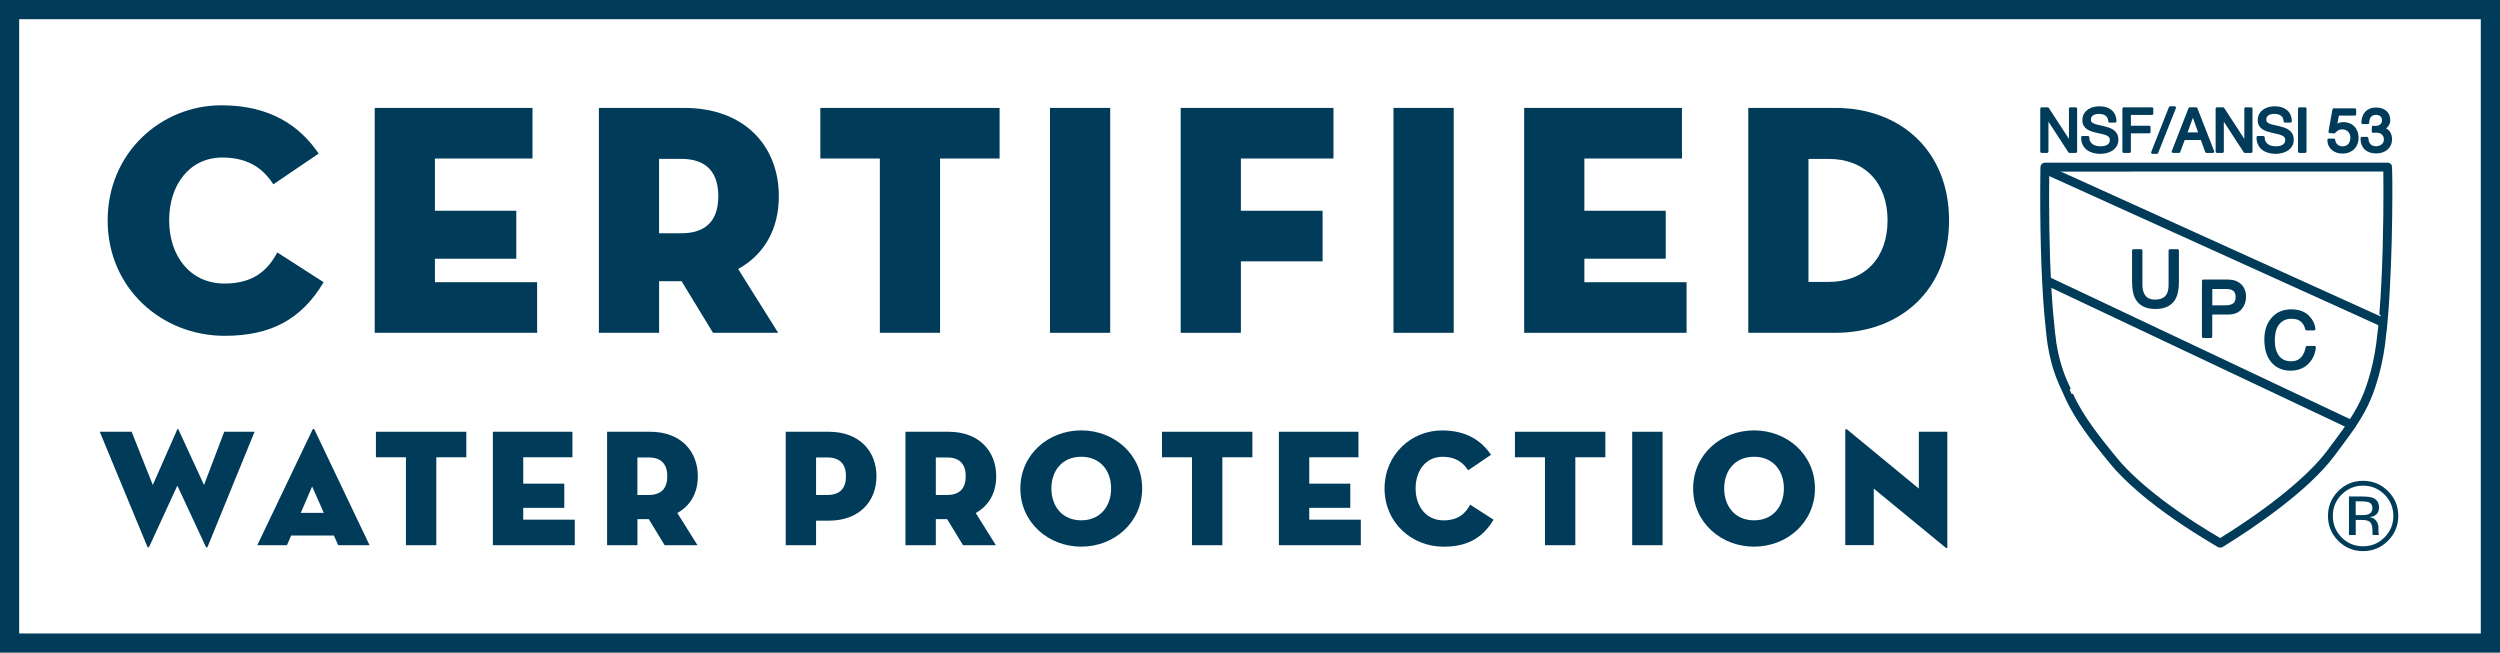
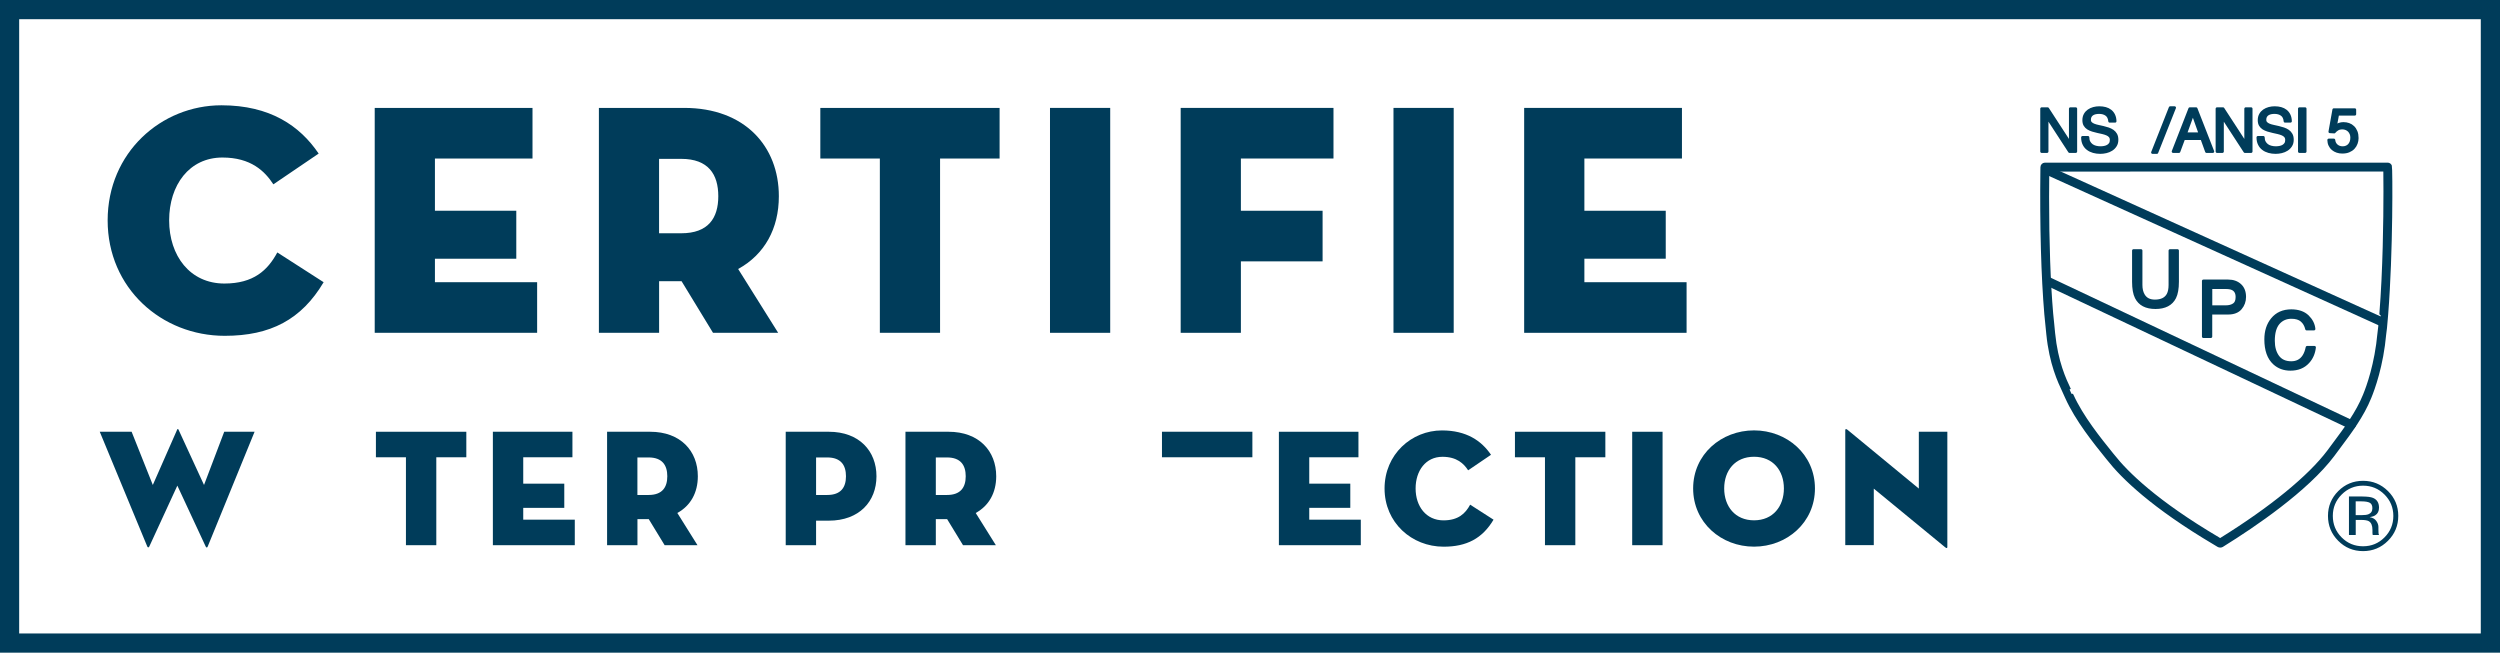
<svg xmlns="http://www.w3.org/2000/svg" version="1.1" id="Layer_1" x="0px" y="0px" viewBox="0 0 582.91 152.18" style="enable-background:new 0 0 582.91 152.18;" xml:space="preserve">
  <style type="text/css">
	.st0{fill:#003C5A;stroke:#003C5A;stroke-width:0.65;stroke-linecap:round;stroke-linejoin:round;stroke-miterlimit:10;}
	.st1{fill:#003C5A;}
</style>
  <g>
    <g>
      <g>
        <g>
          <path class="st0" d="M477.05,39.58c-0.16,0.36,0,0.78,0.36,0.94l77.66,35.18c0.36,0.16,0.78,0,0.94-0.36      c0.16-0.36,0-0.78-0.36-0.94l-77.66-35.18C477.63,39.06,477.21,39.22,477.05,39.58z" />
          <path class="st0" d="M477.05,65.38c-0.17,0.36-0.02,0.78,0.34,0.95l70.58,33.35c0.36,0.17,0.78,0.02,0.95-0.34      c0.17-0.36,0.02-0.78-0.34-0.95L478,65.04C477.65,64.87,477.22,65.02,477.05,65.38z" />
          <path class="st0" d="M476.79,38.25c-0.39,0-0.71,0.34-0.71,0.74l-0.01,0.55c-0.16,12.98,0.17,24.96,0.92,33.75      c0.01,0.06,0.24,2.41,0.24,2.41l0.22,2.2c0.69,6.9,2.64,11.04,3.81,13.52l0.57,1.26c2.35,5.25,6.61,10.52,9.43,14.01l0.27,0.33      c3.31,4.24,10.34,11.13,24.94,19.76l0.76,0.46c0.23,0.14,0.63,0.16,0.86,0.02l0.46-0.29c6.87-4.27,19.33-12.66,25.5-20.88      c0.01-0.01,1.51-2.04,1.51-2.04c2.37-3.16,5.31-7.09,7.03-11.37c0.82-1.99,2.81-7.42,3.47-14.82c0.1-0.43,0.23-1.96,0.37-3.61      l0.08-0.96c1.16-14.51,1.04-34.13,0.87-34.58c-0.1-0.28-0.37-0.46-0.67-0.46H476.79z M556.03,39.67      c0.01,0.87,0.03,2.57,0.03,4.93c0,6.72-0.14,18.37-0.95,28.56c0-0.01-0.08,0.96-0.08,0.96c-0.1,1.14-0.26,3.04-0.36,3.51      c-0.66,7.29-2.59,12.56-3.39,14.5c-1.65,4.12-4.54,7.96-6.85,11.06l-1.52,2.05c-4.47,5.94-13.38,13.23-25.11,20.51      c0,0-0.09,0.07-0.13,0.1c-0.15-0.1-0.26-0.18-0.47-0.3c-14.41-8.51-21.3-15.26-24.55-19.41c-0.01-0.01-0.28-0.34-0.28-0.34      c-2.77-3.43-6.96-8.62-9.23-13.67c0.01,0.02-0.59-1.31-0.59-1.31c-1.13-2.39-3.02-6.4-3.69-13.09c0-0.03-0.21-2.16-0.21-2.16      l-0.25-2.46c-0.62-7.23-0.95-16.71-0.95-27.14c0-2.06,0.01-4.16,0.04-6.29C478.87,39.67,554.66,39.67,556.03,39.67z" />
        </g>
        <g>
          <path class="st0" d="M499.21,58.43v8c0,0.94,0.18,1.72,0.54,2.34c0.53,0.94,1.43,1.41,2.69,1.41c1.51,0,2.54-0.51,3.08-1.52      c0.29-0.55,0.44-1.29,0.44-2.23v-8h1.76v7.27c0,1.59-0.22,2.82-0.65,3.68c-0.79,1.56-2.29,2.34-4.49,2.34      c-2.2,0-3.69-0.78-4.48-2.34c-0.43-0.86-0.65-2.08-0.65-3.68v-7.27H499.21z" />
          <path class="st0" d="M513.74,65.51h5.79c1.15,0,2.07,0.33,2.78,0.98c0.71,0.65,1.06,1.57,1.06,2.74c0,1.01-0.32,1.9-0.95,2.65      c-0.63,0.75-1.6,1.13-2.89,1.13h-4.04v5.47h-1.75V65.51z M520.54,67.33c-0.38-0.18-0.91-0.27-1.58-0.27h-3.46v4.46h3.46      c0.78,0,1.42-0.17,1.9-0.5c0.49-0.33,0.73-0.92,0.73-1.76C521.59,68.31,521.24,67.67,520.54,67.33z" />
          <path class="st0" d="M538.05,73.76c0.89,0.87,1.39,1.85,1.49,2.95h-1.72c-0.19-0.83-0.57-1.49-1.14-1.98      c-0.57-0.49-1.37-0.73-2.4-0.73c-1.25,0-2.27,0.45-3.04,1.34c-0.77,0.9-1.16,2.27-1.16,4.12c0,1.52,0.35,2.74,1.04,3.69      c0.7,0.94,1.73,1.41,3.12,1.41c1.27,0,2.24-0.5,2.9-1.5c0.35-0.53,0.62-1.22,0.79-2.07h1.73c-0.15,1.37-0.65,2.52-1.5,3.44      c-1.02,1.12-2.39,1.67-4.12,1.67c-1.49,0-2.74-0.46-3.75-1.37c-1.33-1.21-2-3.07-2-5.59c0-1.91,0.5-3.48,1.5-4.7      c1.08-1.33,2.57-1.99,4.47-1.99C535.89,72.46,537.15,72.9,538.05,73.76z" />
        </g>
        <path class="st1" d="M556.79,126.09c-1.6,1.61-3.54,2.41-5.81,2.41c-2.27,0-4.2-0.8-5.8-2.41c-1.59-1.6-2.38-3.54-2.38-5.81     c0-2.25,0.8-4.18,2.4-5.78c1.59-1.59,3.52-2.39,5.78-2.39c2.27,0,4.21,0.8,5.81,2.39c1.6,1.59,2.4,3.52,2.4,5.78     C559.19,122.55,558.39,124.49,556.79,126.09z M545.99,115.31c-1.37,1.37-2.06,3.03-2.06,4.98c0,1.96,0.68,3.63,2.05,5.01     c1.37,1.38,3.04,2.07,5,2.07c1.96,0,3.63-0.69,5-2.07c1.37-1.38,2.06-3.05,2.06-5.01c0-1.94-0.69-3.6-2.06-4.98     c-1.38-1.38-3.04-2.07-5-2.07C549.03,113.24,547.37,113.93,545.99,115.31z M550.84,115.77c1.12,0,1.94,0.11,2.46,0.32     c0.93,0.39,1.4,1.15,1.4,2.28c0,0.81-0.29,1.4-0.88,1.78c-0.31,0.2-0.75,0.35-1.3,0.44c0.7,0.11,1.22,0.4,1.55,0.88     c0.33,0.47,0.49,0.94,0.49,1.39v0.65c0,0.21,0.01,0.43,0.02,0.67c0.01,0.24,0.04,0.39,0.08,0.46l0.05,0.11h-1.47     c-0.01-0.03-0.01-0.06-0.02-0.09c-0.01-0.03-0.01-0.06-0.02-0.1l-0.03-0.29v-0.71c0-1.03-0.29-1.71-0.86-2.04     c-0.34-0.19-0.93-0.29-1.78-0.29h-1.26v3.51h-1.58v-8.98H550.84z M552.55,117.23c-0.4-0.22-1.05-0.33-1.93-0.33h-1.36v3.21h1.44     c0.68,0,1.18-0.07,1.52-0.2c0.62-0.24,0.93-0.7,0.93-1.39C553.16,117.89,552.96,117.45,552.55,117.23z" />
      </g>
      <g>
        <path class="st0" d="M477.44,25.35l5.26,8.09h0.03v-8.09h1.26v9.98h-1.45l-5.21-8.01h-0.03v8.01h-1.26v-9.98H477.44z" />
        <path class="st0" d="M491.13,26.71c-0.44-0.32-1.01-0.48-1.7-0.48c-0.28,0-0.55,0.03-0.82,0.08c-0.27,0.06-0.51,0.15-0.72,0.28     c-0.21,0.13-0.38,0.31-0.5,0.52c-0.13,0.22-0.19,0.49-0.19,0.82c0,0.31,0.09,0.56,0.27,0.75c0.18,0.19,0.42,0.35,0.73,0.47     c0.3,0.12,0.65,0.22,1.03,0.3c0.38,0.08,0.77,0.17,1.17,0.26c0.4,0.09,0.79,0.2,1.17,0.33c0.38,0.13,0.72,0.3,1.03,0.51     c0.3,0.21,0.55,0.48,0.73,0.81c0.18,0.33,0.27,0.74,0.27,1.23c0,0.53-0.12,0.99-0.36,1.36c-0.24,0.38-0.54,0.68-0.92,0.92     c-0.37,0.24-0.79,0.41-1.25,0.52c-0.46,0.11-0.92,0.16-1.38,0.16c-0.56,0-1.09-0.07-1.59-0.21c-0.5-0.14-0.94-0.35-1.31-0.64     c-0.38-0.28-0.68-0.65-0.89-1.09c-0.22-0.44-0.33-0.97-0.33-1.57h1.26c0,0.42,0.08,0.78,0.24,1.08c0.16,0.3,0.38,0.55,0.64,0.75     c0.27,0.2,0.58,0.34,0.93,0.43c0.35,0.09,0.72,0.14,1.09,0.14c0.3,0,0.6-0.03,0.9-0.08c0.3-0.06,0.58-0.15,0.82-0.29     c0.24-0.14,0.44-0.32,0.59-0.55c0.15-0.23,0.22-0.53,0.22-0.89c0-0.34-0.09-0.62-0.27-0.84s-0.42-0.39-0.73-0.52     c-0.3-0.13-0.65-0.24-1.03-0.33c-0.38-0.08-0.77-0.17-1.17-0.26c-0.4-0.09-0.79-0.19-1.17-0.31c-0.38-0.12-0.72-0.27-1.03-0.46     c-0.3-0.19-0.55-0.44-0.73-0.74s-0.27-0.68-0.27-1.14c0-0.5,0.1-0.94,0.31-1.31c0.2-0.37,0.48-0.67,0.82-0.91     c0.34-0.24,0.73-0.41,1.16-0.53c0.43-0.12,0.88-0.17,1.34-0.17c0.51,0,0.99,0.06,1.43,0.18c0.44,0.12,0.82,0.31,1.15,0.57     c0.33,0.26,0.59,0.59,0.78,0.99c0.19,0.4,0.3,0.87,0.31,1.42h-1.26C491.83,27.55,491.58,27.03,491.13,26.71z" />
-         <path class="st0" d="M501.75,25.35v1.12h-5.23v3.17h4.59v1.12h-4.59v4.57h-1.33v-9.98H501.75z" />
        <path class="st0" d="M507.04,25.11l-4.14,10.44h-1.01l4.12-10.44H507.04z" />
        <path class="st0" d="M512.05,25.35l3.9,9.98h-1.47l-1.09-3.01h-4.22l-1.12,3.01h-1.36l3.89-9.98H512.05z M512.98,31.2l-1.66-4.66     h-0.03l-1.69,4.66H512.98z" />
        <path class="st0" d="M518.33,25.35l5.26,8.09h0.03v-8.09h1.26v9.98h-1.45l-5.21-8.01h-0.03v8.01h-1.26v-9.98H518.33z" />
        <path class="st0" d="M532.02,26.71c-0.44-0.32-1.01-0.48-1.7-0.48c-0.28,0-0.55,0.03-0.82,0.08c-0.27,0.06-0.51,0.15-0.72,0.28     c-0.21,0.13-0.38,0.31-0.5,0.52c-0.13,0.22-0.19,0.49-0.19,0.82c0,0.31,0.09,0.56,0.27,0.75c0.18,0.19,0.42,0.35,0.73,0.47     c0.3,0.12,0.65,0.22,1.03,0.3c0.38,0.08,0.77,0.17,1.17,0.26c0.4,0.09,0.79,0.2,1.17,0.33c0.38,0.13,0.72,0.3,1.03,0.51     c0.3,0.21,0.55,0.48,0.73,0.81c0.18,0.33,0.27,0.74,0.27,1.23c0,0.53-0.12,0.99-0.36,1.36c-0.24,0.38-0.54,0.68-0.92,0.92     c-0.37,0.24-0.79,0.41-1.25,0.52c-0.46,0.11-0.92,0.16-1.38,0.16c-0.56,0-1.09-0.07-1.59-0.21c-0.5-0.14-0.94-0.35-1.31-0.64     c-0.38-0.28-0.68-0.65-0.89-1.09c-0.22-0.44-0.33-0.97-0.33-1.57h1.26c0,0.42,0.08,0.78,0.24,1.08c0.16,0.3,0.38,0.55,0.64,0.75     c0.27,0.2,0.58,0.34,0.93,0.43c0.35,0.09,0.72,0.14,1.09,0.14c0.3,0,0.6-0.03,0.9-0.08c0.3-0.06,0.58-0.15,0.82-0.29     c0.24-0.14,0.44-0.32,0.59-0.55c0.15-0.23,0.22-0.53,0.22-0.89c0-0.34-0.09-0.62-0.27-0.84s-0.42-0.39-0.73-0.52     c-0.3-0.13-0.65-0.24-1.03-0.33c-0.38-0.08-0.77-0.17-1.17-0.26c-0.4-0.09-0.79-0.19-1.17-0.31c-0.38-0.12-0.72-0.27-1.03-0.46     c-0.3-0.19-0.55-0.44-0.73-0.74s-0.27-0.68-0.27-1.14c0-0.5,0.1-0.94,0.31-1.31c0.2-0.37,0.48-0.67,0.82-0.91     c0.34-0.24,0.73-0.41,1.16-0.53c0.43-0.12,0.88-0.17,1.34-0.17c0.51,0,0.99,0.06,1.43,0.18c0.44,0.12,0.82,0.31,1.15,0.57     c0.33,0.26,0.59,0.59,0.78,0.99c0.19,0.4,0.3,0.87,0.31,1.42h-1.26C532.73,27.55,532.47,27.03,532.02,26.71z" />
        <path class="st0" d="M537.47,25.35v9.98h-1.33v-9.98H537.47z" />
        <path class="st0" d="M545.07,26.63l-0.53,2.85l0.03,0.03c0.21-0.24,0.49-0.42,0.83-0.54c0.34-0.12,0.68-0.17,1.01-0.17     c0.44,0,0.85,0.07,1.24,0.21c0.39,0.14,0.73,0.35,1.02,0.64c0.29,0.28,0.52,0.64,0.69,1.06c0.17,0.42,0.25,0.92,0.25,1.49     c0,0.42-0.07,0.83-0.22,1.22c-0.14,0.4-0.36,0.75-0.65,1.06c-0.29,0.31-0.65,0.55-1.08,0.73c-0.43,0.18-0.94,0.27-1.52,0.27     c-0.43,0-0.83-0.06-1.21-0.19s-0.71-0.31-1-0.55c-0.29-0.24-0.52-0.53-0.68-0.89c-0.17-0.35-0.26-0.75-0.27-1.2h1.19     c0.02,0.25,0.08,0.49,0.19,0.71c0.11,0.22,0.25,0.41,0.43,0.57c0.18,0.16,0.4,0.29,0.64,0.38s0.52,0.13,0.82,0.13     c0.28,0,0.55-0.05,0.8-0.15c0.26-0.1,0.48-0.24,0.67-0.44c0.19-0.2,0.34-0.44,0.45-0.73c0.11-0.29,0.17-0.64,0.17-1.03     c0-0.33-0.05-0.63-0.16-0.9c-0.11-0.27-0.26-0.51-0.45-0.71c-0.2-0.2-0.43-0.36-0.71-0.47c-0.27-0.11-0.58-0.17-0.92-0.17     c-0.39,0-0.74,0.09-1.04,0.26c-0.3,0.17-0.57,0.4-0.8,0.68l-1.02-0.06l0.92-5.14h4.89v1.05H545.07z" />
-         <path class="st0" d="M553.45,29.68c0.05,0,0.09,0,0.14,0h0.25c0.25,0,0.49-0.04,0.72-0.1c0.23-0.07,0.43-0.17,0.6-0.31     c0.17-0.13,0.31-0.31,0.41-0.51c0.1-0.21,0.15-0.44,0.15-0.7c0-0.53-0.17-0.93-0.5-1.2c-0.34-0.27-0.75-0.4-1.26-0.4     c-0.32,0-0.59,0.06-0.83,0.17c-0.24,0.12-0.43,0.27-0.59,0.47c-0.15,0.2-0.27,0.42-0.34,0.68c-0.07,0.26-0.11,0.54-0.11,0.82     h-1.19c0.02-0.48,0.1-0.91,0.23-1.3c0.13-0.39,0.33-0.73,0.58-1.01s0.57-0.5,0.94-0.66c0.38-0.16,0.81-0.24,1.31-0.24     c0.43,0,0.83,0.05,1.2,0.16c0.37,0.11,0.69,0.27,0.96,0.48c0.27,0.21,0.48,0.49,0.64,0.82c0.15,0.34,0.23,0.73,0.23,1.19     c0,0.45-0.13,0.84-0.39,1.19c-0.26,0.34-0.59,0.61-0.98,0.78v0.03c0.61,0.13,1.06,0.42,1.35,0.85c0.29,0.44,0.44,0.96,0.44,1.55     c0,0.49-0.09,0.93-0.27,1.31c-0.18,0.38-0.43,0.69-0.73,0.94c-0.31,0.25-0.67,0.44-1.08,0.57c-0.41,0.13-0.86,0.19-1.32,0.19     c-0.5,0-0.96-0.07-1.37-0.21c-0.41-0.14-0.76-0.35-1.05-0.62c-0.29-0.27-0.51-0.61-0.66-1.01c-0.15-0.4-0.23-0.86-0.22-1.37h1.19     c0.02,0.64,0.2,1.17,0.56,1.57c0.35,0.41,0.87,0.61,1.55,0.61c0.29,0,0.56-0.04,0.82-0.13c0.26-0.09,0.49-0.21,0.69-0.38     c0.2-0.16,0.35-0.36,0.47-0.6c0.12-0.24,0.17-0.51,0.17-0.8c0-0.31-0.06-0.58-0.17-0.82c-0.11-0.24-0.26-0.44-0.45-0.6     c-0.19-0.16-0.41-0.28-0.66-0.36c-0.26-0.08-0.53-0.12-0.83-0.12c-0.25,0-0.49,0.01-0.71,0.04v-1.01     C553.37,29.67,553.41,29.68,553.45,29.68z" />
      </g>
    </g>
    <g>
      <path class="st1" d="M52.4,78.3c-14.73,0-27.3-11.11-27.3-26.91c0-15.81,12.49-26.84,26.53-26.84c11.34,0,18.28,4.78,22.67,11.26    l-10.56,7.17c-2.01-3.08-5.24-6.25-11.88-6.25c-7.71,0-12.42,6.4-12.42,14.65s4.86,14.73,12.88,14.73c6.79,0,10.1-3.08,12.34-7.25    l10.8,6.94C70.29,74.52,63.05,78.3,52.4,78.3z" />
      <path class="st1" d="M87.37,25.16h36.79v11.8h-22.75v12.18h18.97v11.18h-18.97v5.48h23.83v11.8H87.37V25.16z" />
      <path class="st1" d="M181.44,77.6h-15.19l-7.33-12.03h-5.24V77.6h-14.04V25.16h19.9c14.11,0,22.06,8.95,22.06,20.59    c0,7.56-3.32,13.57-9.49,16.97L181.44,77.6z M158.84,54.39c6.32,0,8.64-3.55,8.64-8.64s-2.31-8.71-8.64-8.71h-5.17v17.35H158.84z" />
      <path class="st1" d="M205.15,36.96h-13.88v-11.8h41.8v11.8h-13.88V77.6h-14.04V36.96z" />
      <path class="st1" d="M244.82,25.16h14.04V77.6h-14.04V25.16z" />
      <path class="st1" d="M275.29,25.16h35.63v11.8h-21.59v12.18h19.05v11.8h-19.05V77.6h-14.04V25.16z" />
      <path class="st1" d="M324.91,25.16h14.04V77.6h-14.04V25.16z" />
      <path class="st1" d="M355.38,25.16h36.79v11.8h-22.75v12.18h18.97v11.18h-18.97v5.48h23.83v11.8h-37.87V25.16z" />
-       <path class="st1" d="M407.64,25.16h20.28c15.12,0,26.53,9.95,26.53,26.22c0,16.27-11.41,26.22-26.53,26.22h-20.28V25.16z     M426.38,65.73c8.48,0,13.73-5.63,13.73-14.34c0-8.71-5.24-14.34-13.73-14.34h-4.71v28.69H426.38z" />
      <path class="st1" d="M34.81,127.43c-0.12,0.27-0.35,0.27-0.47,0l-11.08-26.76h7.43l4.94,12.41l5.68-12.91    c0.08-0.19,0.23-0.19,0.31,0l5.95,12.91l4.71-12.41h7.08l-10.93,26.76c-0.12,0.31-0.31,0.31-0.47,0l-6.61-14.2L34.81,127.43z" />
-       <path class="st1" d="M66.91,127.12h-6.92l12.87-26.92c0.12-0.27,0.35-0.27,0.47,0l12.84,26.92h-7.31l-1.01-2.26    c0.04,0-9.96,0-9.96,0L66.91,127.12z M72.78,113.43l-2.65,6.15h5.37L72.78,113.43z" />
      <path class="st1" d="M94.65,106.62h-7v-5.95h21.08v5.95h-7v20.5h-7.08V106.62z" />
      <path class="st1" d="M114.92,100.67h18.55v5.95H122v6.15h9.57v5.64H122v2.76h12.02v5.95h-19.1V100.67z" />
      <path class="st1" d="M162.63,127.12h-7.66l-3.7-6.07h-2.64v6.07h-7.08v-26.45h10.04c7.12,0,11.12,4.51,11.12,10.38    c0,3.81-1.67,6.85-4.78,8.56L162.63,127.12z M151.23,115.41c3.19,0,4.36-1.79,4.36-4.36c0-2.57-1.17-4.39-4.36-4.39h-2.61v8.75    H151.23z" />
      <path class="st1" d="M190.28,127.12h-7.08v-26.45h10.04c7.12,0,11.12,4.51,11.12,10.38s-4.01,10.35-11.12,10.35h-2.96V127.12z     M192.89,115.41c3.19,0,4.36-1.79,4.36-4.36c0-2.57-1.17-4.39-4.36-4.39h-2.61v8.75H192.89z" />
      <path class="st1" d="M232.2,127.12h-7.66l-3.7-6.07h-2.64v6.07h-7.08v-26.45h10.04c7.12,0,11.12,4.51,11.12,10.38    c0,3.81-1.67,6.85-4.78,8.56L232.2,127.12z M220.81,115.41c3.19,0,4.36-1.79,4.36-4.36c0-2.57-1.17-4.39-4.36-4.39h-2.61v8.75    H220.81z" />
-       <path class="st1" d="M237.91,113.89c0-7.97,6.57-13.54,14.2-13.54c7.62,0,14.2,5.56,14.2,13.54c0,7.97-6.57,13.57-14.2,13.57    C244.49,127.47,237.91,121.87,237.91,113.89z M259.07,113.89c0-4.16-2.53-7.39-6.96-7.39c-4.43,0-6.96,3.23-6.96,7.39    c0,4.16,2.53,7.43,6.96,7.43C256.54,121.32,259.07,118.05,259.07,113.89z" />
-       <path class="st1" d="M277.93,106.62h-7v-5.95h21.08v5.95h-7v20.5h-7.08V106.62z" />
+       <path class="st1" d="M277.93,106.62h-7v-5.95h21.08v5.95h-7v20.5V106.62z" />
      <path class="st1" d="M298.19,100.67h18.55v5.95h-11.47v6.15h9.57v5.64h-9.57v2.76h12.02v5.95h-19.1V100.67z" />
      <path class="st1" d="M336.6,127.47c-7.43,0-13.77-5.6-13.77-13.57c0-7.97,6.3-13.54,13.38-13.54c5.72,0,9.22,2.41,11.44,5.68    l-5.33,3.62c-1.01-1.56-2.64-3.15-5.99-3.15c-3.89,0-6.26,3.23-6.26,7.39c0,4.16,2.45,7.43,6.5,7.43c3.42,0,5.09-1.56,6.22-3.66    l5.45,3.5C345.63,125.56,341.97,127.47,336.6,127.47z" />
      <path class="st1" d="M360.23,106.62h-7v-5.95h21.08v5.95h-7v20.5h-7.08V106.62z" />
      <path class="st1" d="M380.57,100.67h7.08v26.45h-7.08V100.67z" />
      <path class="st1" d="M394.78,113.89c0-7.97,6.57-13.54,14.2-13.54c7.62,0,14.2,5.56,14.2,13.54c0,7.97-6.57,13.57-14.2,13.57    C401.35,127.47,394.78,121.87,394.78,113.89z M415.94,113.89c0-4.16-2.53-7.39-6.96-7.39c-4.43,0-6.96,3.23-6.96,7.39    c0,4.16,2.53,7.43,6.96,7.43C413.41,121.32,415.94,118.05,415.94,113.89z" />
      <path class="st1" d="M436.9,113.93v13.18h-6.65v-26.8c0-0.23,0.12-0.43,0.54-0.08l16.61,13.69v-13.26h6.65v26.84    c0,0.31-0.12,0.43-0.54,0.08L436.9,113.93z" />
    </g>
    <path class="st1" d="M582.91,152.18H0V0h582.91V152.18z M4.47,147.7h573.96V4.47H4.47V147.7z" />
  </g>
</svg>